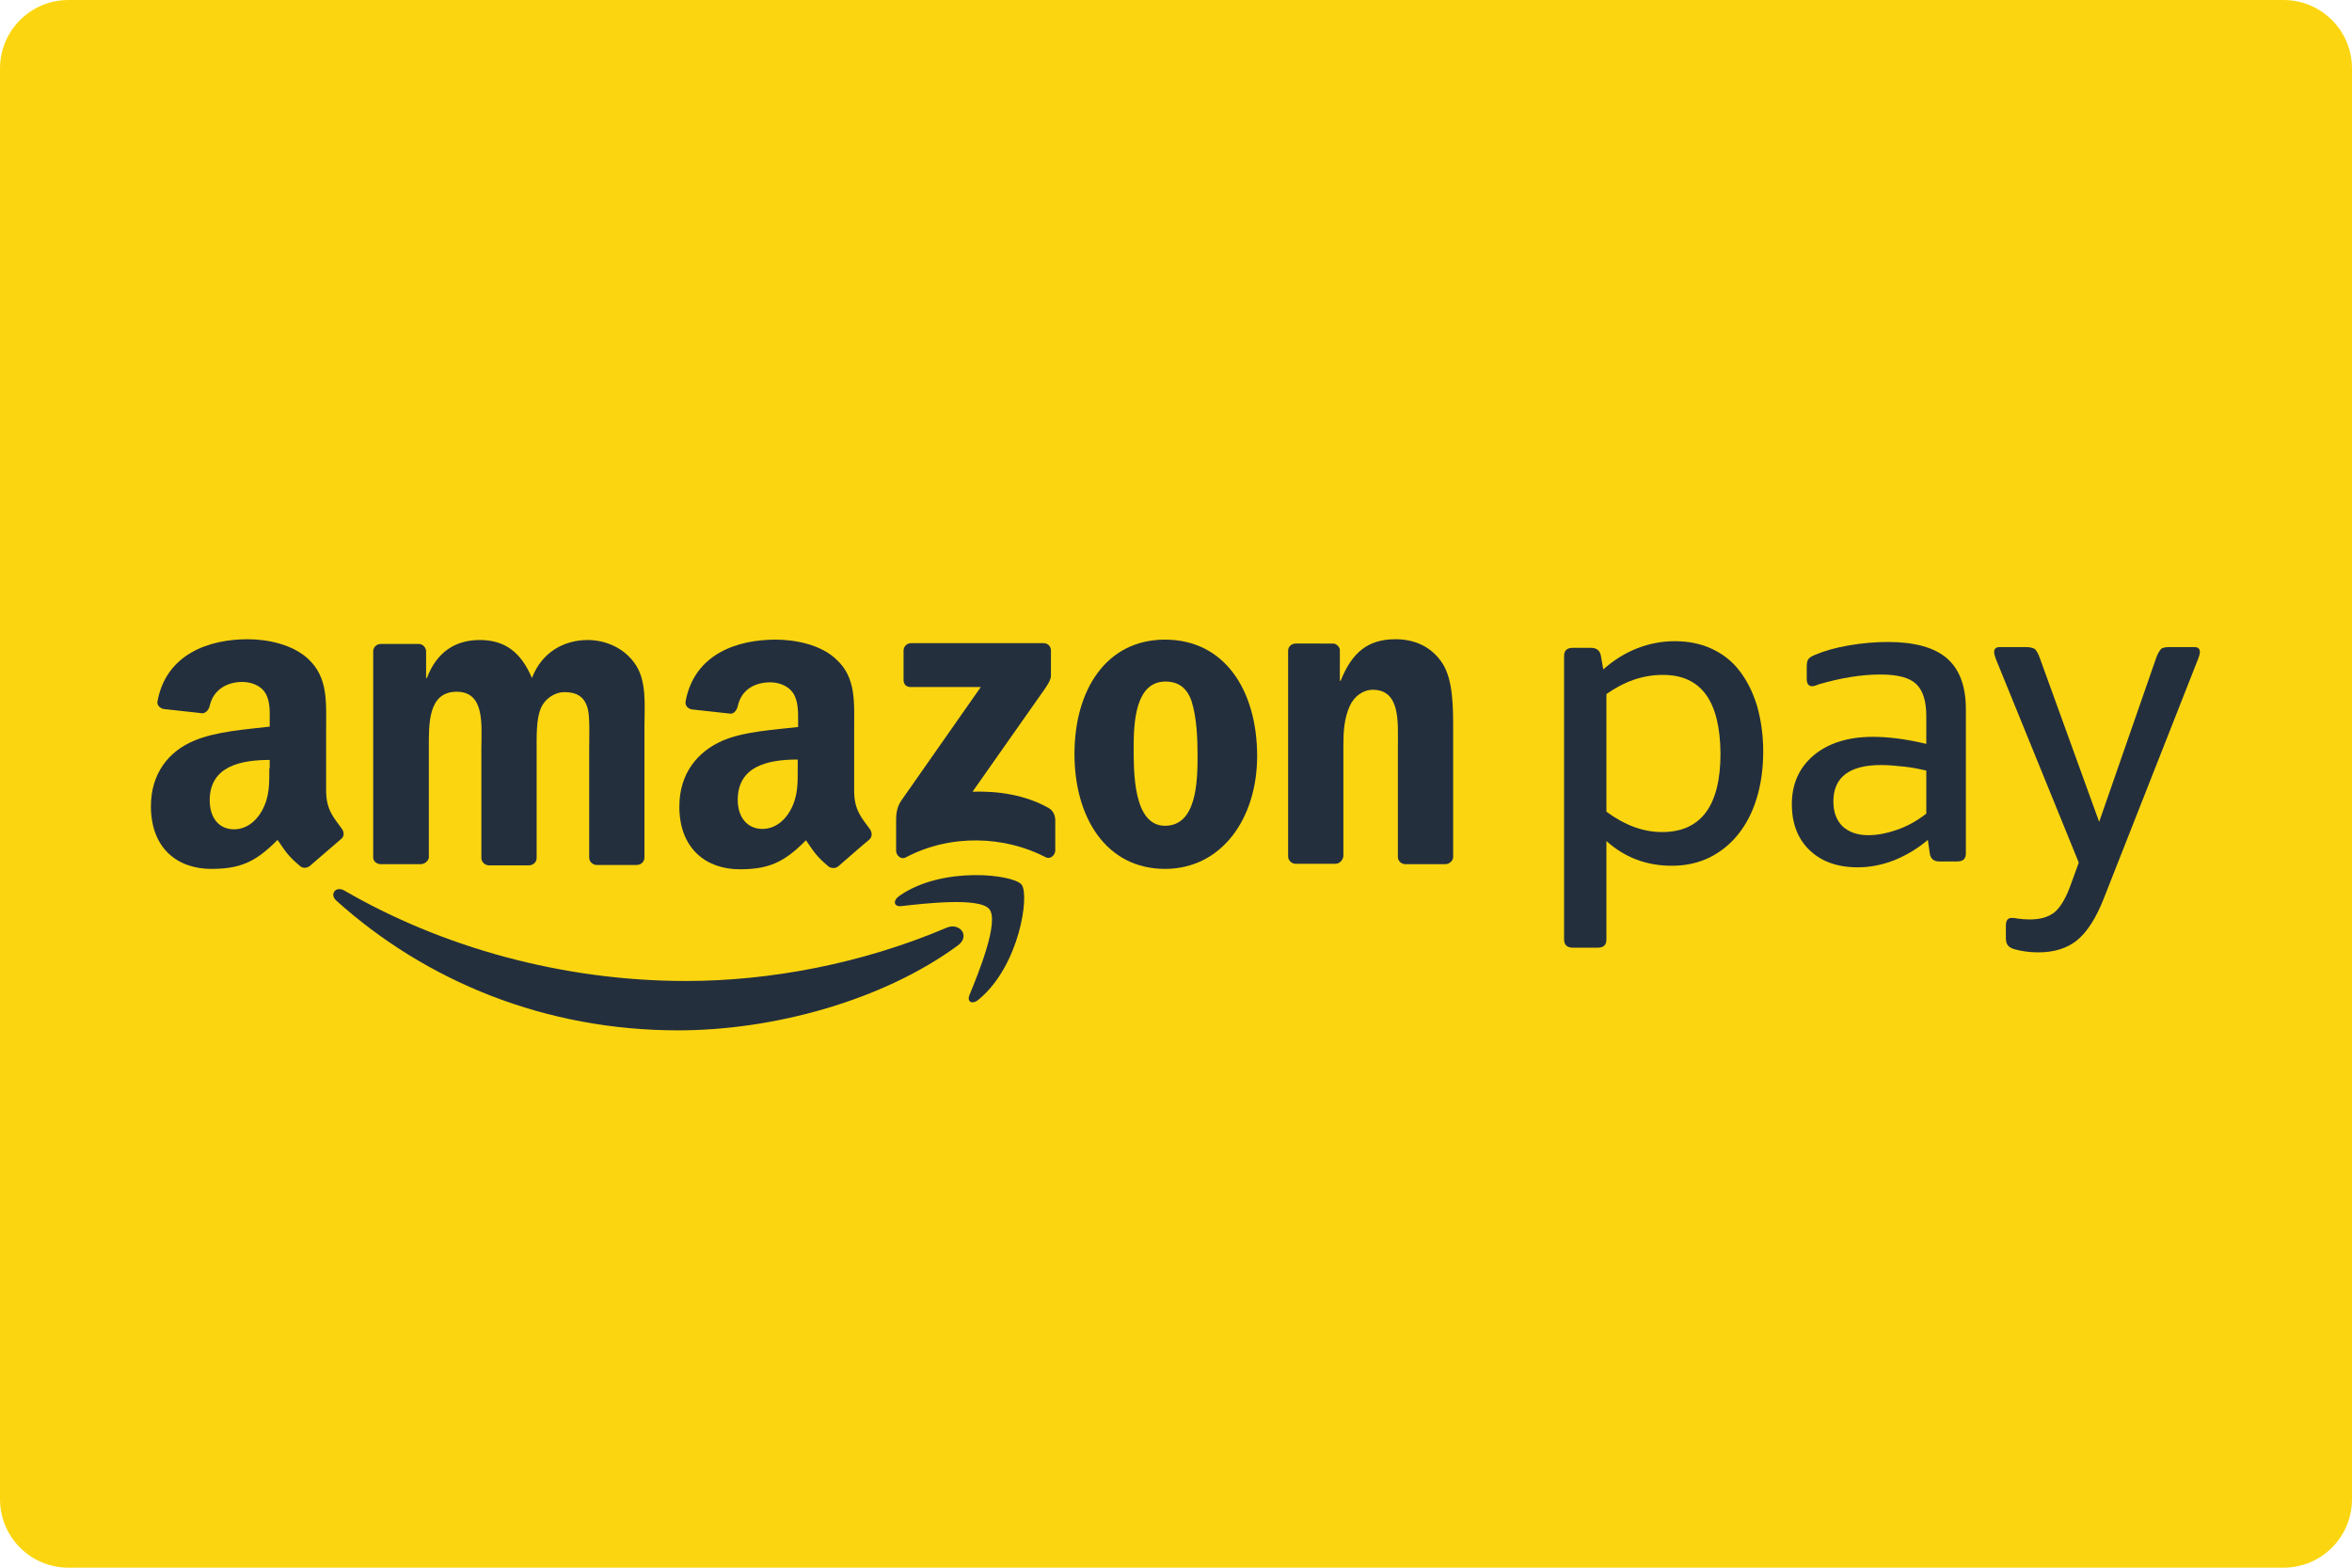
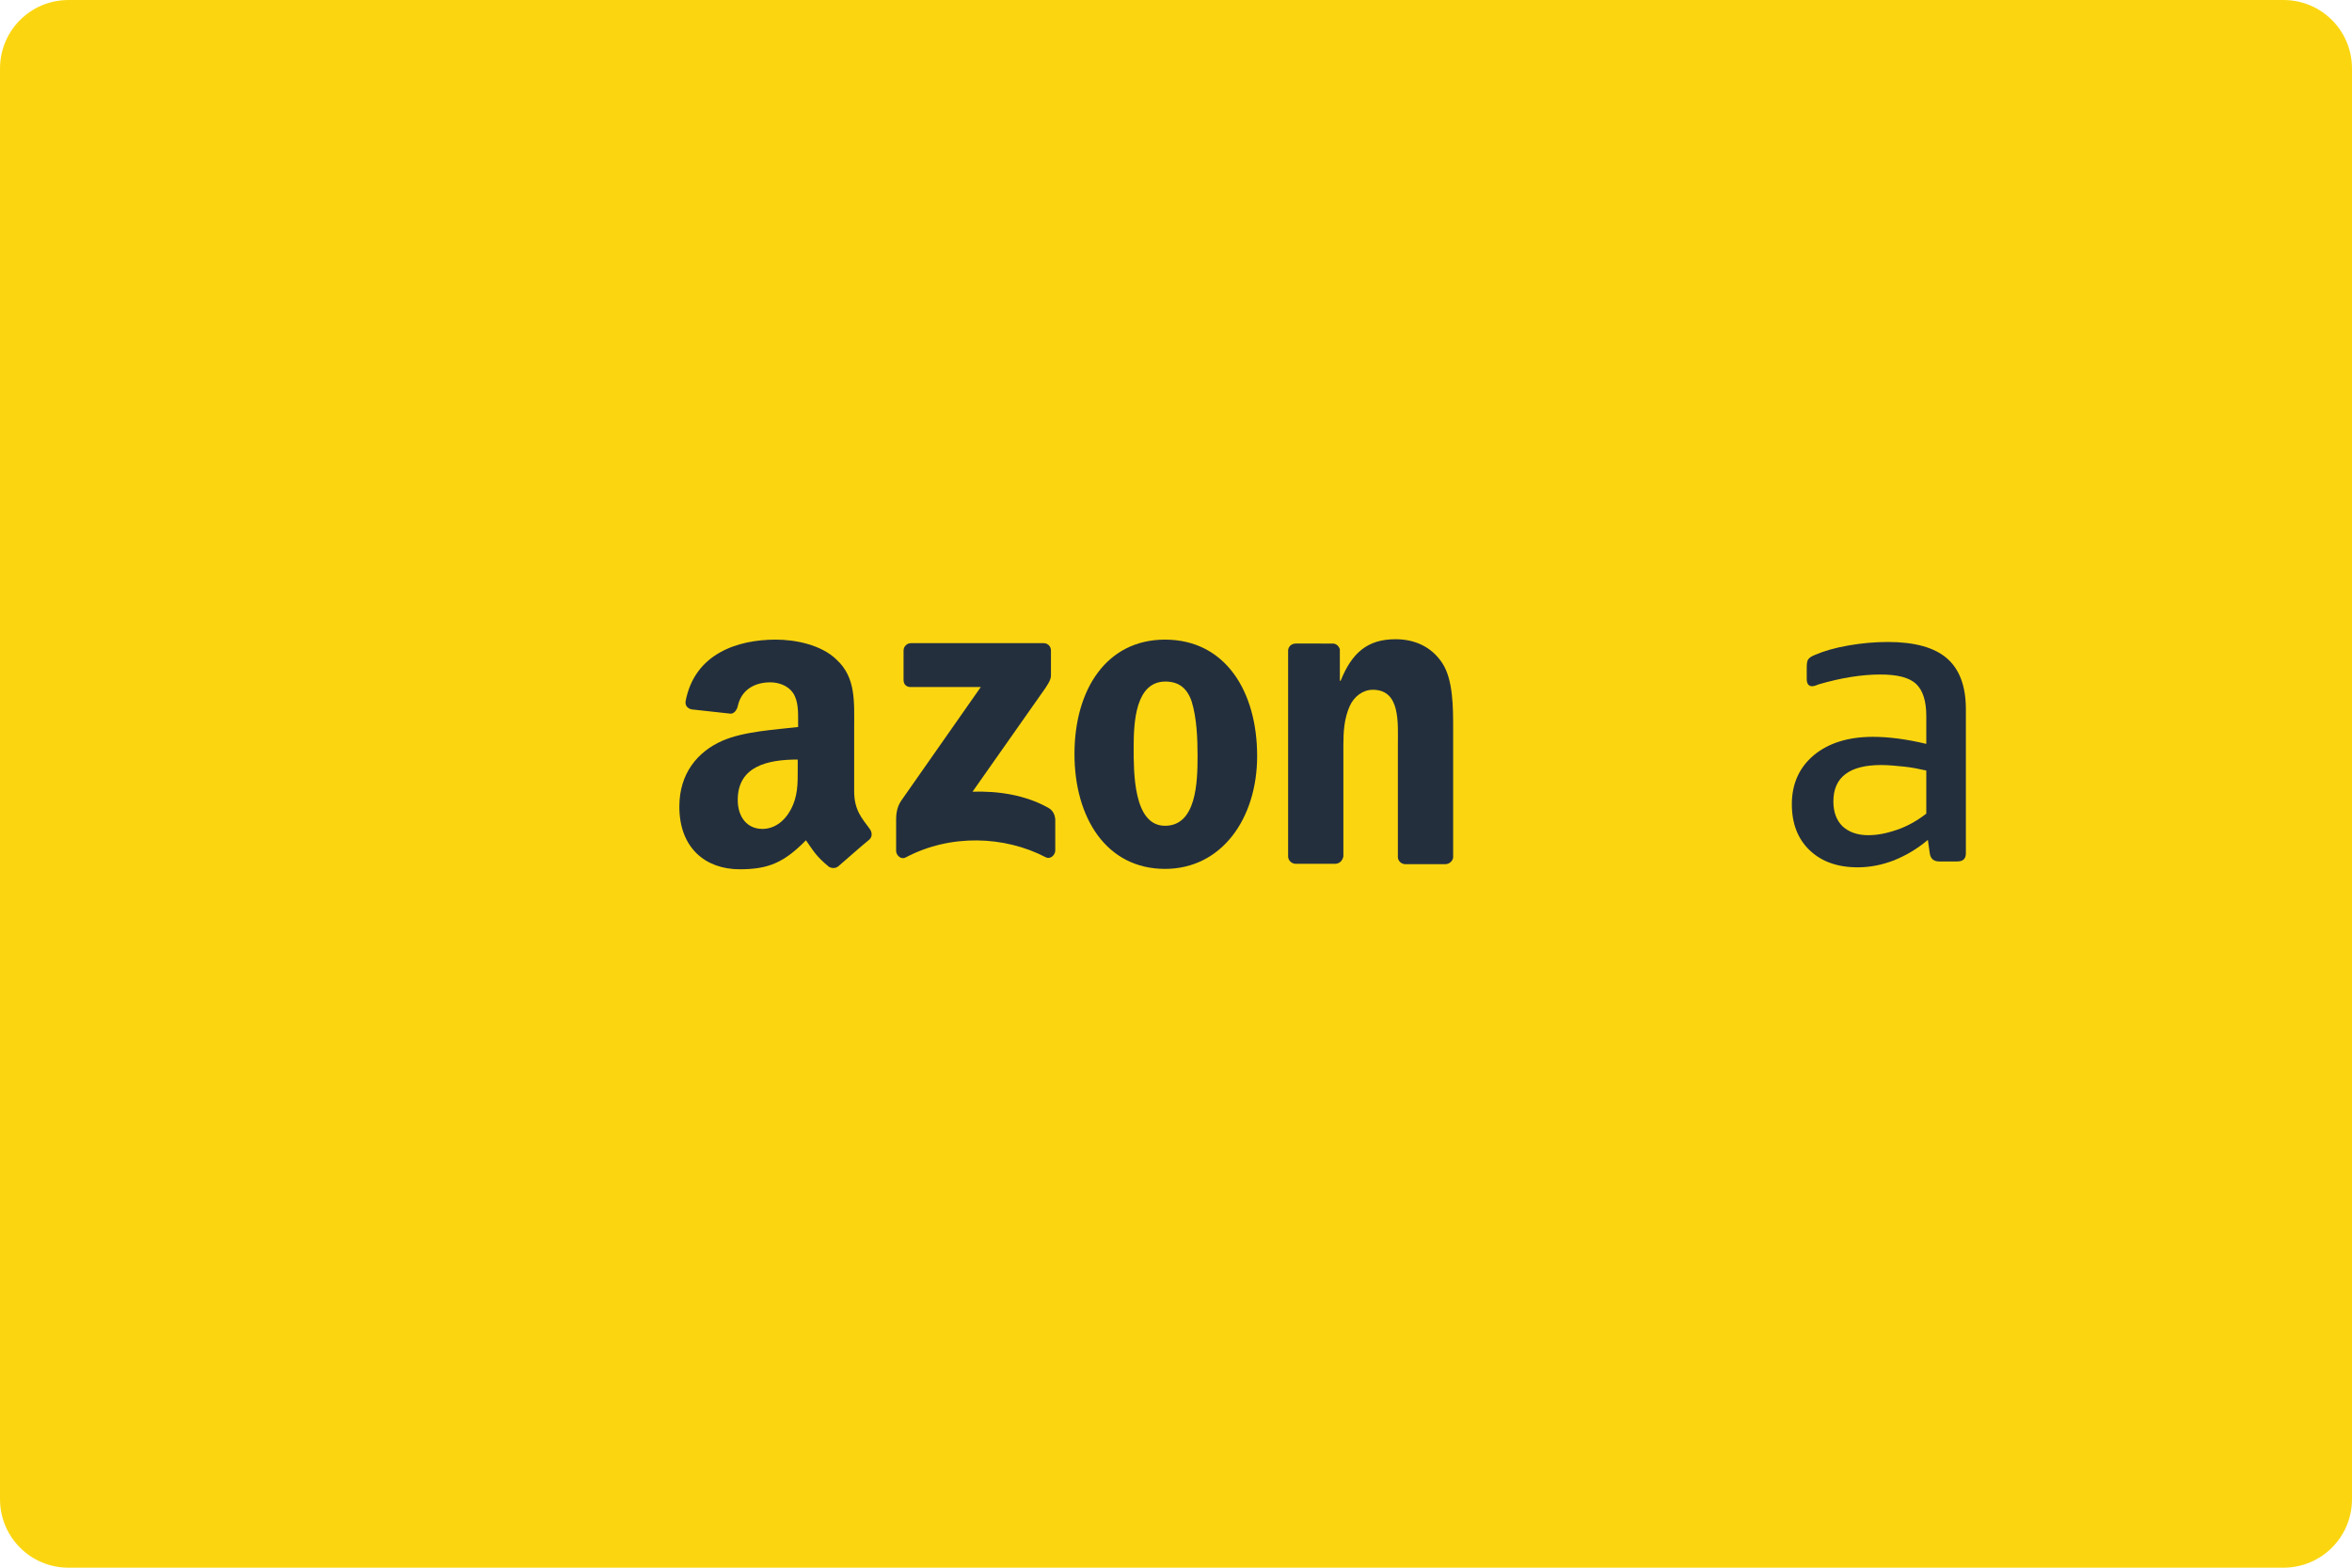
<svg xmlns="http://www.w3.org/2000/svg" xmlns:xlink="http://www.w3.org/1999/xlink" version="1.1" id="Layer_1" x="0px" y="0px" viewBox="0 0 60 40" style="enable-background:new 0 0 60 40;" xml:space="preserve" height="40" width="60">
  <style type="text/css">
	.st0{fill:#FBD610;}
	.st1{clip-path:url(#SVGID_00000004514705612420380160000017596978512362455995_);}
	.st2{fill-rule:evenodd;clip-rule:evenodd;fill:#242F3E;}
	.st3{clip-path:url(#SVGID_00000119090502759336734520000002078399111760860337_);}
</style>
  <path class="st0" d="M1.75,0h56.5C59.22,0,60,0.78,60,1.75v36.5c0,0.97-0.78,1.75-1.75,1.75H1.75C0.78,40,0,39.22,0,38.25V1.75  C0,0.78,0.78,0,1.75,0z" />
  <g>
    <defs>
      <rect id="SVGID_1_" x="3.8" y="16.28" width="52.4" height="10.07" />
    </defs>
    <clipPath id="SVGID_00000154383902985224188620000011380813318208809122_">
      <use xlink:href="#SVGID_1_" style="overflow:visible;" />
    </clipPath>
    <g style="clip-path:url(#SVGID_00000154383902985224188620000011380813318208809122_);">
-       <path class="st2" d="M7.91,22.09c-0.07,0.06-0.17,0.07-0.24,0.02c-0.34-0.28-0.4-0.41-0.59-0.68c-0.56,0.57-0.96,0.74-1.69,0.74    c-0.87,0-1.54-0.53-1.54-1.6c0-0.83,0.45-1.4,1.1-1.67c0.56-0.24,1.34-0.29,1.93-0.36v-0.13c0-0.24,0.02-0.53-0.12-0.74    c-0.12-0.19-0.37-0.27-0.58-0.27c-0.39,0-0.74,0.2-0.83,0.61c-0.02,0.09-0.09,0.18-0.18,0.19l-1-0.11    c-0.08-0.02-0.18-0.09-0.15-0.21c0.23-1.2,1.32-1.57,2.3-1.57c0.5,0,1.15,0.13,1.55,0.51c0.5,0.47,0.45,1.09,0.45,1.76v1.6    c0,0.48,0.2,0.69,0.39,0.95c0.07,0.09,0.08,0.2,0,0.27C8.49,21.59,8.12,21.91,7.91,22.09L7.91,22.09z M6.87,19.6    c0,0.4,0.01,0.73-0.19,1.09c-0.16,0.29-0.42,0.47-0.71,0.47c-0.39,0-0.62-0.3-0.62-0.74c0-0.87,0.79-1.03,1.53-1.03V19.6z" />
-       <path class="st2" d="M10.72,22.05H9.7c-0.1-0.01-0.18-0.08-0.18-0.17l0-5.26c0-0.11,0.09-0.19,0.2-0.19h0.96    c0.1,0,0.18,0.08,0.19,0.18v0.69h0.02c0.25-0.66,0.72-0.97,1.35-0.97c0.64,0,1.05,0.31,1.33,0.97c0.25-0.66,0.82-0.97,1.42-0.97    c0.43,0,0.9,0.18,1.19,0.58c0.33,0.44,0.26,1.08,0.26,1.65l0,3.32c0,0.11-0.09,0.19-0.2,0.19h-1.03c-0.1-0.01-0.18-0.09-0.18-0.19    v-2.79c0-0.22,0.02-0.77-0.03-0.98c-0.08-0.35-0.31-0.45-0.6-0.45c-0.25,0-0.51,0.17-0.61,0.43c-0.11,0.27-0.1,0.71-0.1,1.01v2.79    c0,0.11-0.09,0.19-0.2,0.19h-1.03c-0.1-0.01-0.18-0.09-0.18-0.19l0-2.79c0-0.59,0.1-1.45-0.63-1.45c-0.74,0-0.71,0.84-0.71,1.45    v2.79C10.92,21.97,10.84,22.05,10.72,22.05z" />
      <path class="st2" d="M22.18,21.14c-0.19-0.26-0.39-0.47-0.39-0.95v-1.6c0-0.68,0.05-1.3-0.45-1.76c-0.39-0.38-1.05-0.51-1.55-0.51    c-0.98,0-2.07,0.36-2.3,1.57c-0.02,0.13,0.07,0.19,0.15,0.21l1,0.11c0.09,0,0.16-0.1,0.18-0.19c0.09-0.42,0.43-0.61,0.83-0.61    c0.21,0,0.45,0.08,0.58,0.27c0.14,0.21,0.13,0.5,0.13,0.74v0.13c-0.6,0.07-1.38,0.11-1.93,0.35c-0.64,0.28-1.1,0.84-1.1,1.68    c0,1.06,0.67,1.6,1.54,1.6c0.73,0,1.13-0.17,1.69-0.74c0.19,0.27,0.25,0.4,0.59,0.68c0.08,0.04,0.17,0.04,0.24-0.02l0,0    c0.21-0.18,0.58-0.51,0.79-0.68C22.26,21.34,22.25,21.23,22.18,21.14z M20.16,20.68c-0.16,0.29-0.42,0.47-0.71,0.47    c-0.39,0-0.63-0.3-0.63-0.74c0-0.87,0.78-1.03,1.53-1.03v0.22C20.35,19.99,20.36,20.32,20.16,20.68z" />
      <path class="st2" d="M23.05,17.35V16.6c0-0.11,0.09-0.19,0.19-0.19h3.38c0.11,0,0.19,0.08,0.19,0.19v0.64    c0,0.11-0.09,0.25-0.25,0.47l-1.75,2.49c0.65-0.02,1.34,0.08,1.93,0.41c0.13,0.07,0.17,0.19,0.18,0.29v0.8    c0,0.11-0.12,0.24-0.25,0.17c-1.04-0.54-2.42-0.6-3.57,0.01c-0.12,0.06-0.24-0.06-0.24-0.17v-0.76c0-0.12,0-0.33,0.13-0.52    l2.03-2.9h-1.76C23.13,17.54,23.05,17.47,23.05,17.35z" />
      <path class="st2" d="M29.73,17.39c-0.76,0-0.81,1.03-0.81,1.67c0,0.64-0.01,2.01,0.8,2.01c0.8,0,0.83-1.11,0.83-1.78    c0-0.44-0.02-0.97-0.15-1.39C30.28,17.54,30.05,17.39,29.73,17.39z M29.72,16.32c1.53,0,2.35,1.31,2.35,2.97    c0,1.6-0.91,2.88-2.35,2.88c-1.5,0-2.31-1.31-2.31-2.93C27.41,17.59,28.23,16.32,29.72,16.32z" />
      <path class="st2" d="M34.06,22.04h-1.02c-0.1-0.01-0.18-0.09-0.18-0.19l0-5.26c0.01-0.1,0.09-0.17,0.2-0.17H34    c0.09,0,0.16,0.07,0.18,0.15v0.8h0.02c0.29-0.72,0.69-1.06,1.4-1.06c0.46,0,0.91,0.17,1.2,0.62c0.27,0.42,0.27,1.13,0.27,1.64    v3.31c-0.01,0.09-0.1,0.17-0.2,0.17h-1.03c-0.1-0.01-0.17-0.08-0.18-0.17v-2.86c0-0.58,0.07-1.42-0.64-1.42    c-0.25,0-0.48,0.17-0.59,0.42c-0.14,0.32-0.16,0.64-0.16,1v2.83C34.25,21.96,34.17,22.04,34.06,22.04z" />
-       <path class="st2" d="M42.42,17.22c-0.51,0-0.99,0.17-1.44,0.49v3c0.46,0.34,0.93,0.52,1.42,0.52c0.99,0,1.49-0.67,1.49-2    C43.88,17.89,43.4,17.22,42.42,17.22z M40.9,17.08c0.27-0.24,0.56-0.42,0.87-0.54c0.31-0.12,0.63-0.18,0.95-0.18    c0.34,0,0.66,0.06,0.94,0.19c0.28,0.13,0.52,0.31,0.71,0.56c0.19,0.24,0.34,0.54,0.45,0.89c0.1,0.35,0.16,0.74,0.16,1.18    c0,0.44-0.06,0.85-0.17,1.2c-0.11,0.36-0.27,0.66-0.47,0.91c-0.2,0.25-0.45,0.45-0.73,0.59c-0.29,0.14-0.61,0.21-0.96,0.21    c-0.65,0-1.2-0.21-1.67-0.63v2.51c0,0.14-0.07,0.21-0.22,0.21h-0.64c-0.14,0-0.22-0.07-0.22-0.21v-7.23    c0-0.14,0.07-0.21,0.22-0.21h0.47c0.14,0,0.23,0.07,0.25,0.21L40.9,17.08z" />
      <path class="st2" d="M47.66,21.31c0.24,0,0.48-0.05,0.74-0.14c0.26-0.09,0.51-0.23,0.74-0.41v-1.1c-0.18-0.04-0.37-0.08-0.57-0.1    s-0.39-0.04-0.58-0.04c-0.81,0-1.22,0.31-1.22,0.93c0,0.27,0.08,0.48,0.23,0.63C47.16,21.23,47.38,21.31,47.66,21.31z M46.4,17.46    c-0.02,0.01-0.05,0.02-0.08,0.03c-0.03,0.01-0.06,0.02-0.09,0.02c-0.09,0-0.14-0.06-0.14-0.19v-0.29c0-0.1,0.01-0.17,0.04-0.21    c0.03-0.04,0.09-0.08,0.17-0.11c0.23-0.1,0.51-0.18,0.85-0.24c0.34-0.06,0.68-0.09,1.01-0.09c0.68,0,1.19,0.14,1.51,0.42    c0.32,0.28,0.48,0.71,0.48,1.3v3.67c0,0.14-0.07,0.21-0.22,0.21h-0.46c-0.14,0-0.22-0.07-0.24-0.2l-0.05-0.35    c-0.26,0.22-0.54,0.39-0.86,0.52c-0.31,0.12-0.62,0.18-0.93,0.18c-0.52,0-0.93-0.15-1.23-0.44c-0.3-0.29-0.45-0.68-0.45-1.17    c0-0.52,0.19-0.94,0.56-1.25c0.37-0.31,0.88-0.47,1.51-0.47c0.4,0,0.86,0.06,1.36,0.18v-0.71c0-0.39-0.09-0.66-0.26-0.82    c-0.17-0.16-0.47-0.24-0.91-0.24C47.48,17.21,46.95,17.3,46.4,17.46z" />
-       <path class="st2" d="M53.67,22.92c-0.19,0.49-0.42,0.85-0.67,1.06c-0.25,0.21-0.59,0.32-1,0.32c-0.23,0-0.43-0.03-0.61-0.08    c-0.08-0.02-0.14-0.06-0.17-0.1c-0.04-0.05-0.05-0.12-0.05-0.22v-0.28c0-0.14,0.05-0.2,0.16-0.2c0.04,0,0.09,0.01,0.16,0.02    c0.07,0.01,0.17,0.02,0.29,0.02c0.27,0,0.48-0.06,0.64-0.19c0.15-0.13,0.29-0.37,0.41-0.71l0.2-0.55l-2.08-5.11    c-0.05-0.12-0.08-0.21-0.08-0.26c0-0.09,0.05-0.13,0.15-0.13h0.65c0.11,0,0.19,0.02,0.24,0.05c0.04,0.04,0.09,0.12,0.13,0.24    l1.51,4.17l1.45-4.17c0.04-0.12,0.09-0.2,0.13-0.24c0.04-0.04,0.12-0.05,0.24-0.05h0.6c0.1,0,0.15,0.04,0.15,0.13    c0,0.05-0.03,0.14-0.08,0.26L53.67,22.92z" />
-       <path class="st2" d="M24.44,24.12c-1.93,1.42-4.73,2.17-7.14,2.17c-3.38,0-6.42-1.24-8.72-3.31c-0.18-0.16-0.02-0.38,0.2-0.26    c2.48,1.44,5.55,2.31,8.72,2.31c2.14,0,4.49-0.44,6.65-1.36C24.48,23.53,24.76,23.88,24.44,24.12z M25.24,23.2    c0.25,0.32-0.27,1.61-0.51,2.19c-0.07,0.18,0.08,0.25,0.24,0.11c1.04-0.86,1.3-2.67,1.09-2.93c-0.21-0.26-2.02-0.48-3.12,0.29    c-0.17,0.12-0.14,0.28,0.05,0.26C23.61,23.05,25,22.89,25.24,23.2z" />
    </g>
  </g>
</svg>